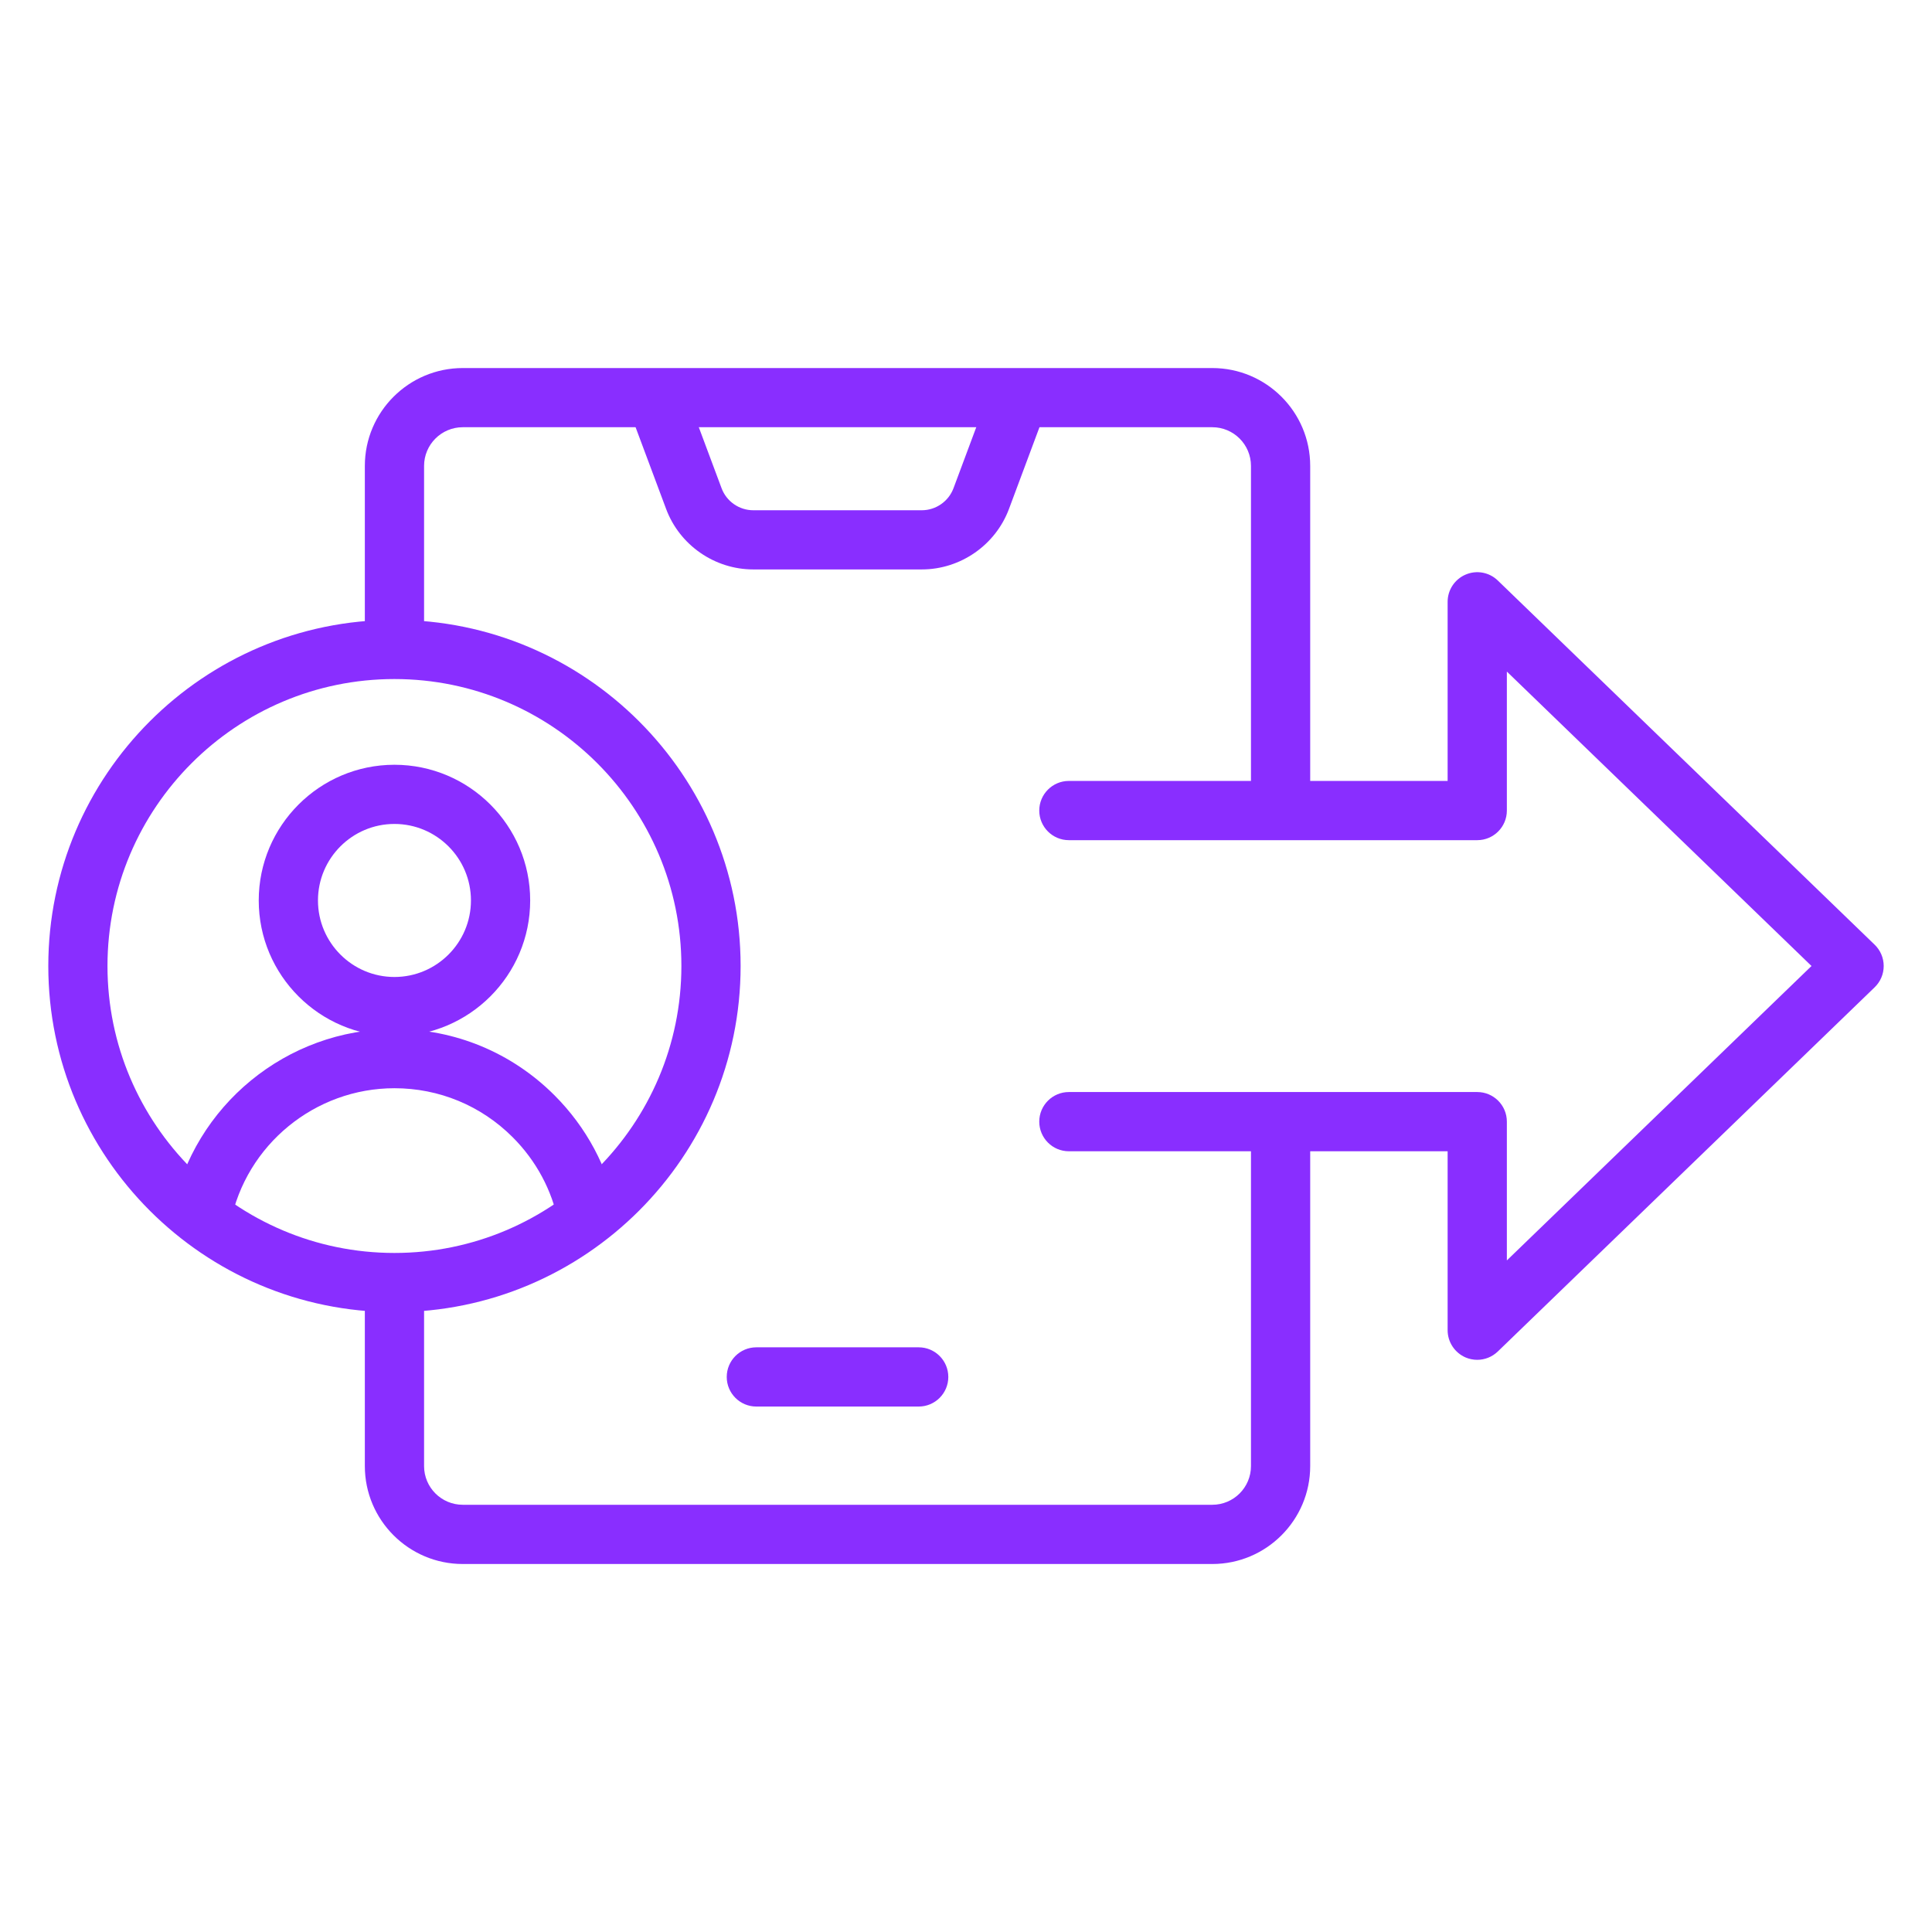
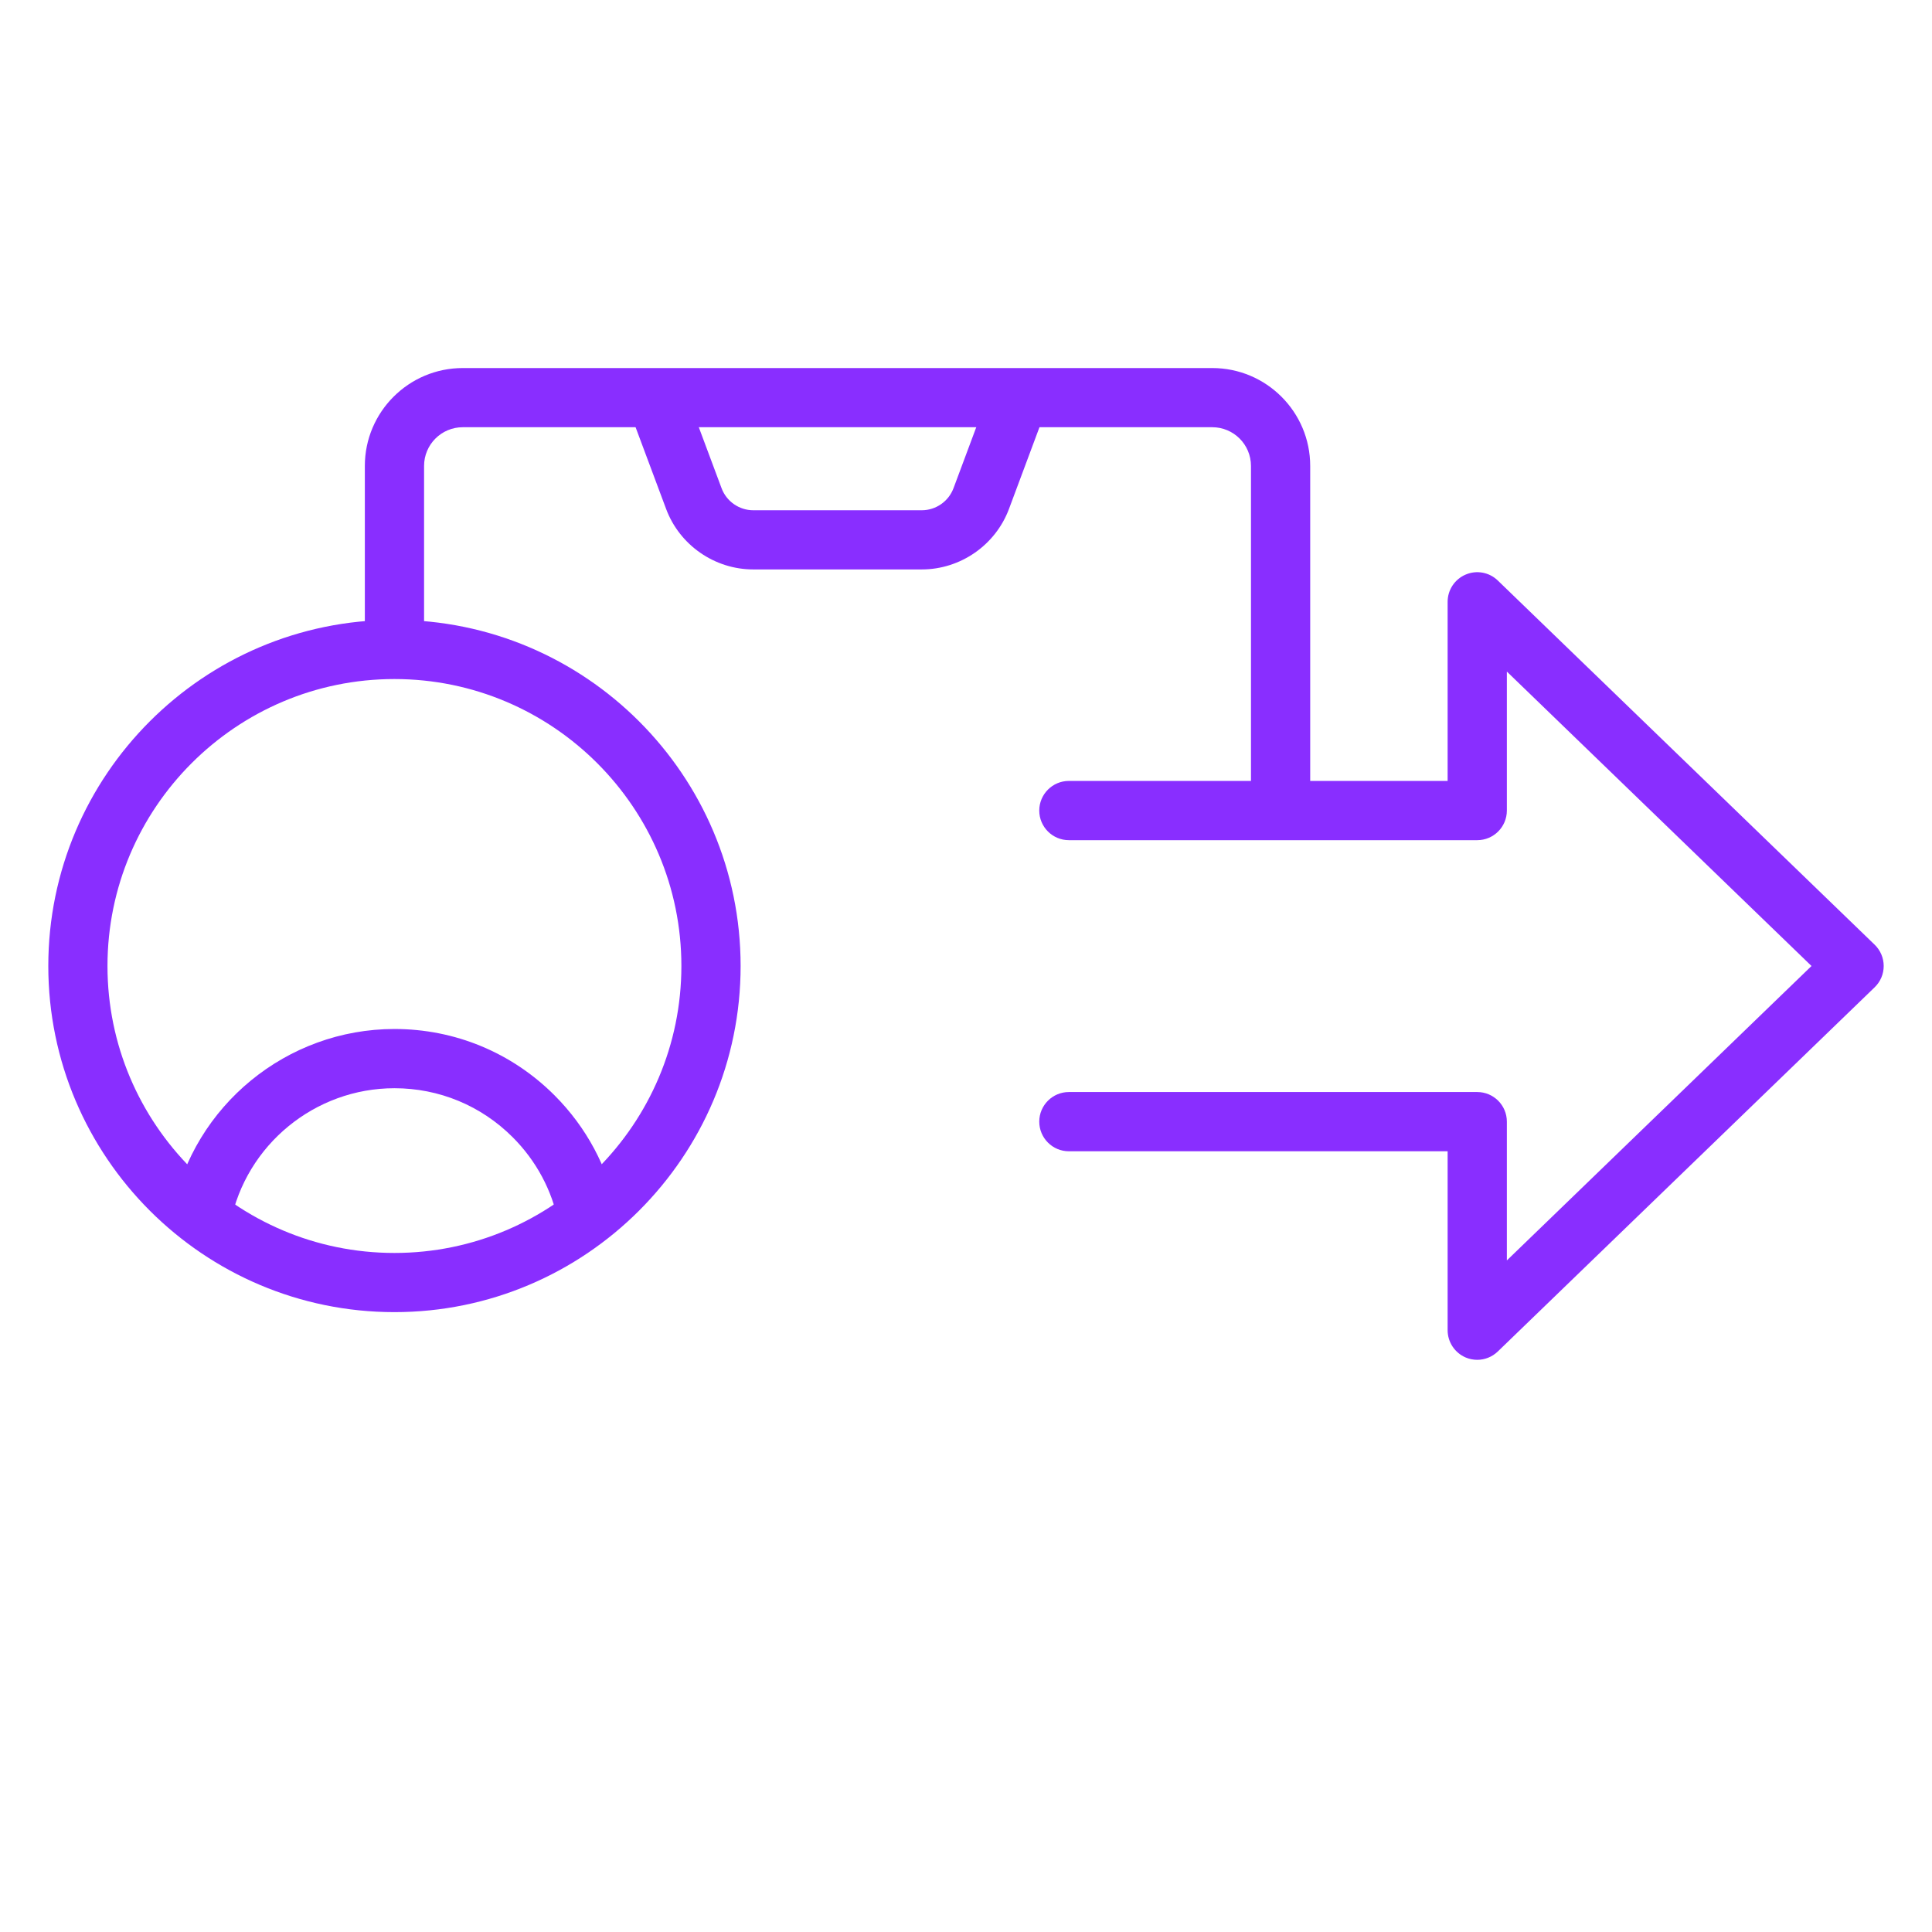
<svg xmlns="http://www.w3.org/2000/svg" width="38" height="38" viewBox="0 0 38 38" fill="none">
  <path d="M25.77 15.941H24.605V9.164C24.605 8.744 24.264 8.403 23.844 8.403H9.102C8.682 8.403 8.341 8.744 8.341 9.164V12.774H7.176V9.164C7.176 8.102 8.04 7.239 9.102 7.239H23.844C24.906 7.239 25.77 8.102 25.77 9.164V15.941Z" fill="#892EFF" />
-   <path d="M23.844 30.762H9.102C8.04 30.762 7.176 29.898 7.176 28.836V25.226H8.341V28.836C8.341 29.256 8.682 29.597 9.102 29.597H23.844C24.264 29.597 24.605 29.256 24.605 28.836V22.063H25.77V28.836C25.77 29.898 24.906 30.762 23.844 30.762Z" fill="#892EFF" />
  <path d="M29.055 26.746C28.979 26.746 28.901 26.731 28.828 26.7C28.613 26.608 28.473 26.397 28.473 26.163V22.644H21.023C20.702 22.644 20.441 22.383 20.441 22.061C20.441 21.74 20.702 21.479 21.023 21.479H29.056C29.377 21.479 29.638 21.74 29.638 22.061V24.791L35.63 19L29.638 13.209V15.943C29.638 16.264 29.377 16.525 29.056 16.525H21.023C20.702 16.525 20.441 16.264 20.441 15.943C20.441 15.621 20.702 15.36 21.023 15.36H28.473V11.837C28.473 11.603 28.613 11.392 28.828 11.301C29.043 11.209 29.292 11.255 29.46 11.418L36.872 18.581C36.986 18.691 37.05 18.842 37.05 19C37.05 19.158 36.986 19.309 36.872 19.419L29.46 26.582C29.349 26.689 29.204 26.746 29.055 26.746Z" fill="#892EFF" />
-   <path d="M18.07 27.665H14.876C14.555 27.665 14.294 27.404 14.294 27.083C14.294 26.761 14.555 26.5 14.876 26.5H18.07C18.391 26.5 18.652 26.761 18.652 27.083C18.652 27.404 18.391 27.665 18.07 27.665Z" fill="#892EFF" />
  <path d="M18.131 11.2H14.815C14.056 11.2 13.367 10.722 13.102 10.011L12.36 8.025L13.451 7.617L14.193 9.604C14.289 9.862 14.539 10.036 14.815 10.036H18.131C18.407 10.036 18.657 9.862 18.754 9.603L19.495 7.617L20.586 8.025L19.845 10.011C19.579 10.722 18.89 11.2 18.131 11.2Z" fill="#892EFF" />
  <path d="M7.758 25.808C4.004 25.808 0.95 22.754 0.95 19C0.95 15.246 4.004 12.192 7.758 12.192C11.512 12.192 14.567 15.246 14.567 19C14.567 22.754 11.512 25.808 7.758 25.808ZM7.758 13.356C4.646 13.356 2.114 15.888 2.114 19C2.114 22.112 4.646 24.644 7.758 24.644C10.87 24.644 13.402 22.112 13.402 19C13.402 15.888 10.87 13.356 7.758 13.356Z" fill="#892EFF" />
-   <path d="M7.758 20.38C6.287 20.38 5.089 19.183 5.089 17.711C5.089 16.239 6.287 15.042 7.758 15.042C9.23 15.042 10.428 16.239 10.428 17.711C10.428 19.183 9.23 20.38 7.758 20.38ZM7.758 16.206C6.929 16.206 6.254 16.881 6.254 17.711C6.254 18.541 6.929 19.216 7.758 19.216C8.588 19.216 9.263 18.541 9.263 17.711C9.263 16.881 8.588 16.206 7.758 16.206Z" fill="#892EFF" />
  <path d="M4.534 24.047L3.392 23.819C3.806 21.744 5.642 20.239 7.758 20.239C8.947 20.239 10.065 20.702 10.907 21.544C11.534 22.172 11.956 22.959 12.125 23.82L10.983 24.045C10.858 23.411 10.547 22.831 10.083 22.367C9.462 21.746 8.636 21.404 7.758 21.404C6.196 21.404 4.839 22.515 4.534 24.047Z" fill="#892EFF" />
</svg>